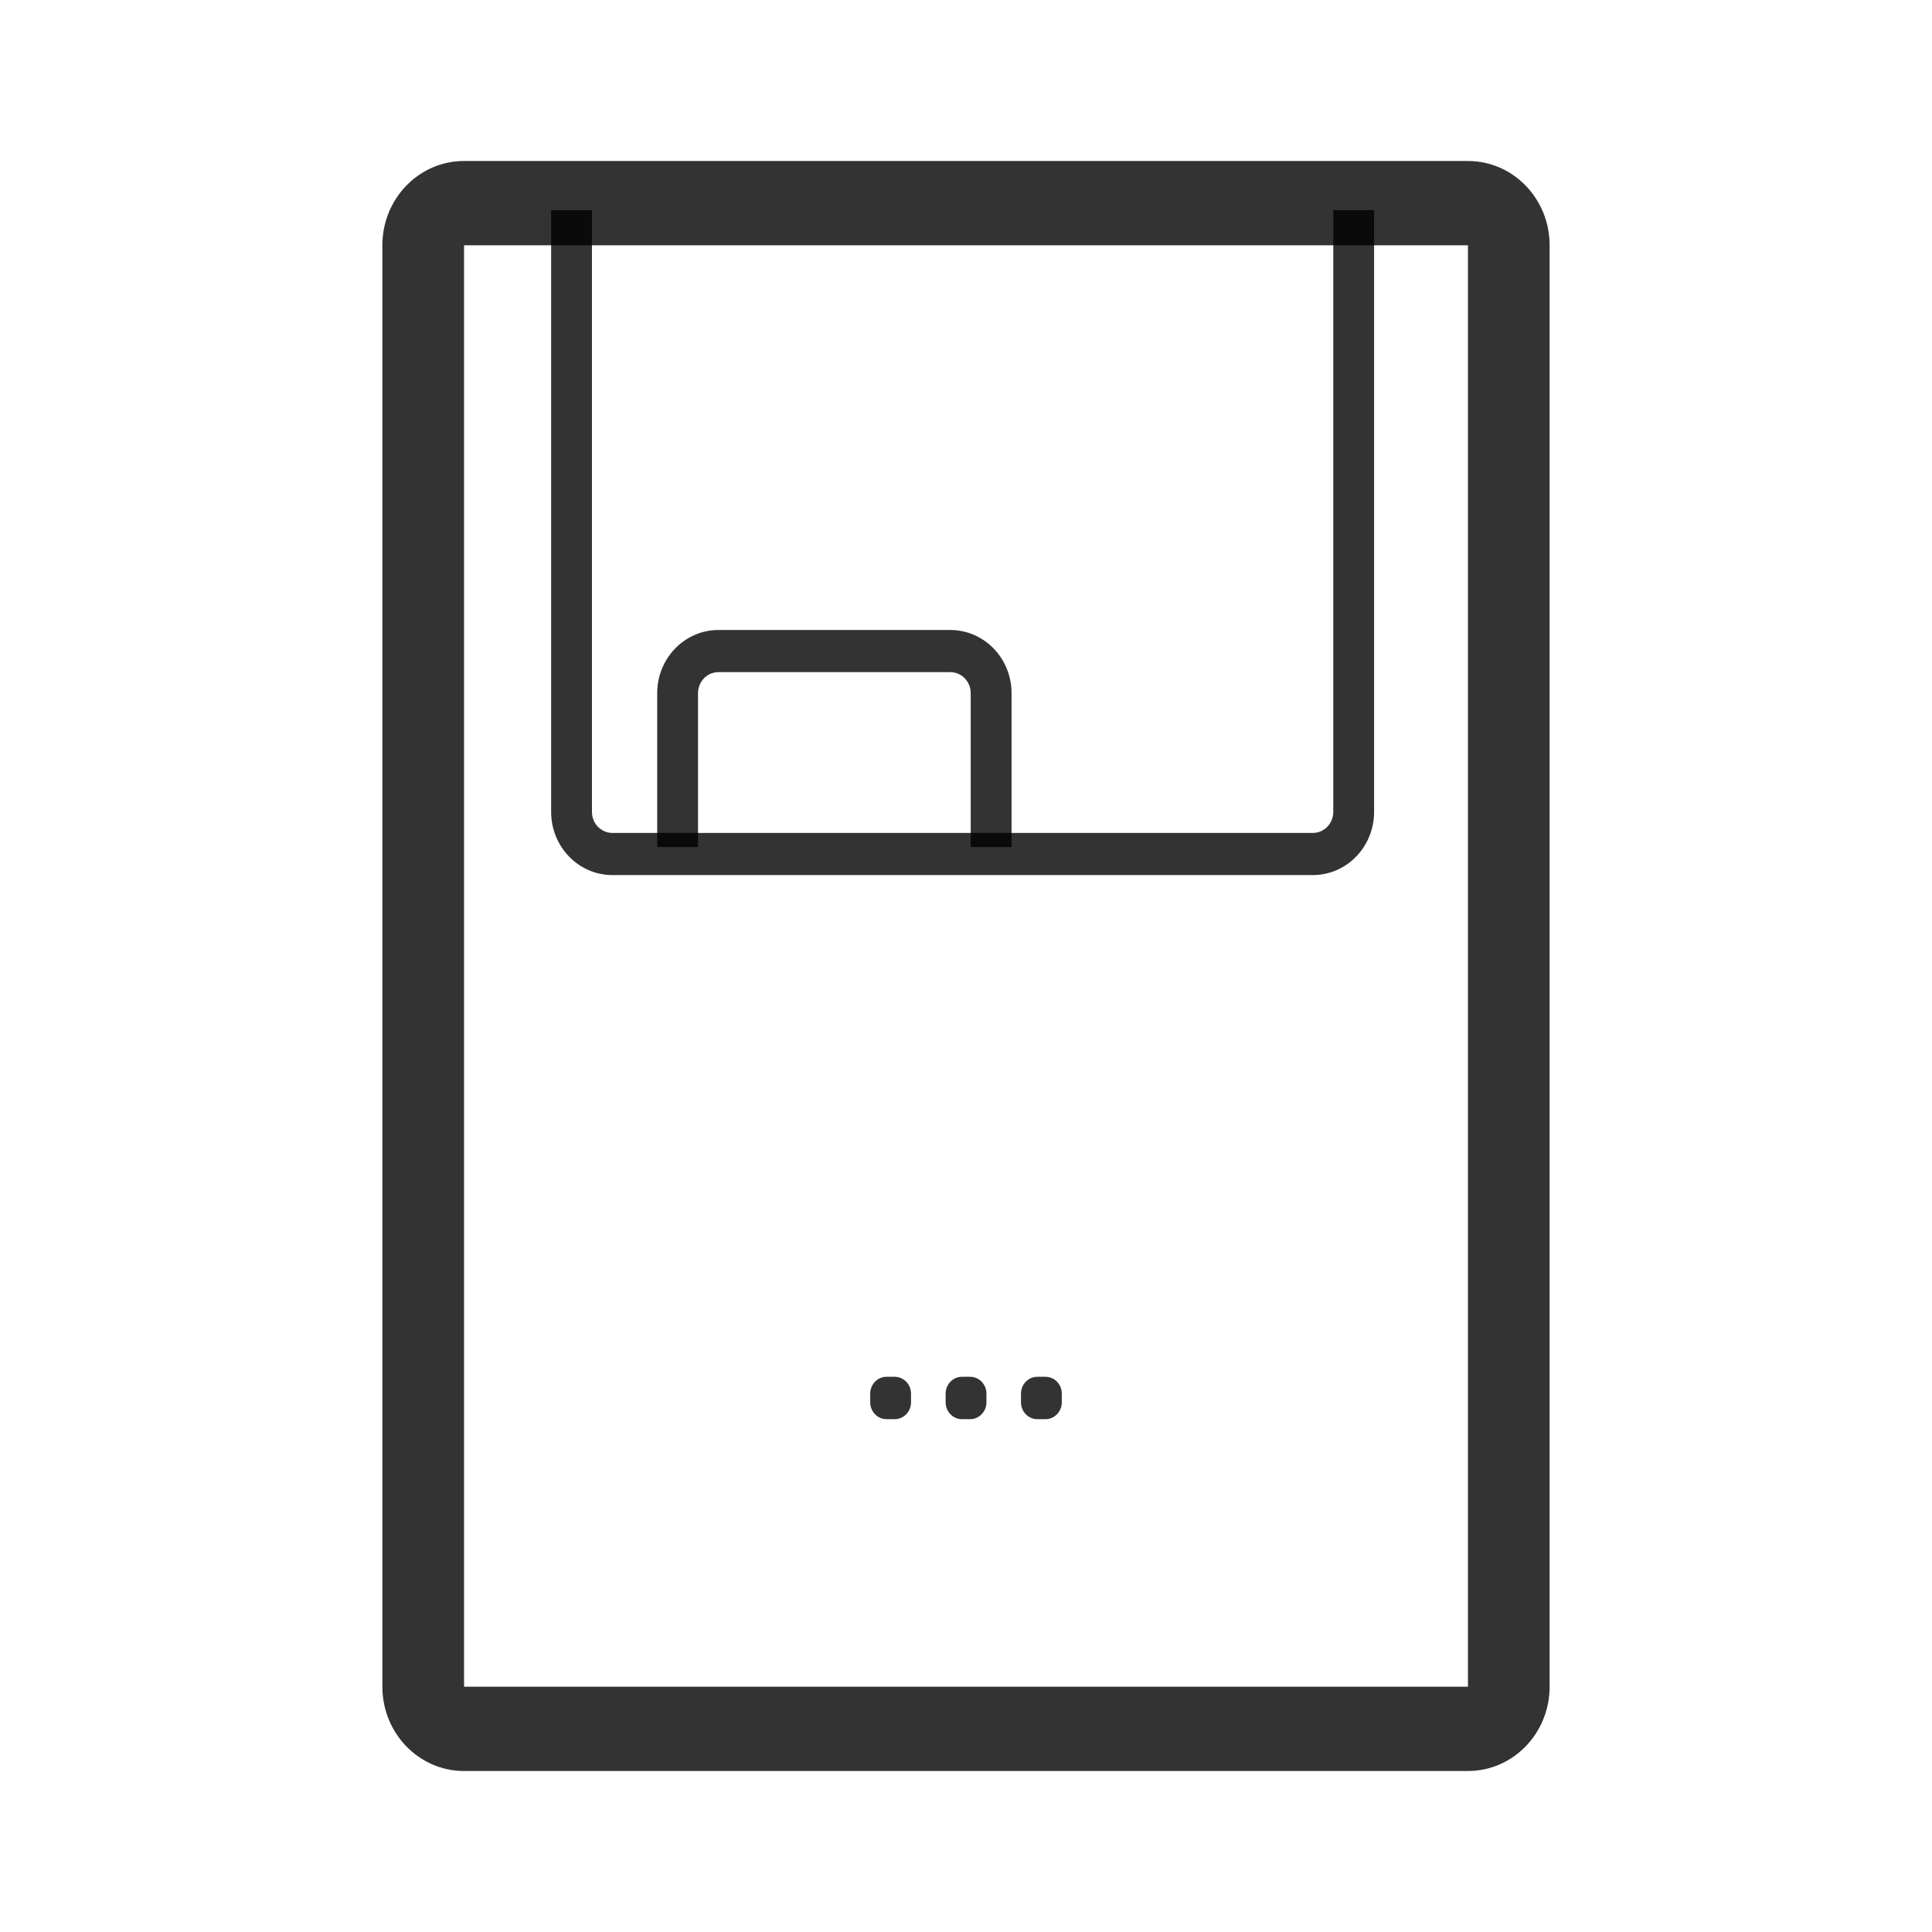
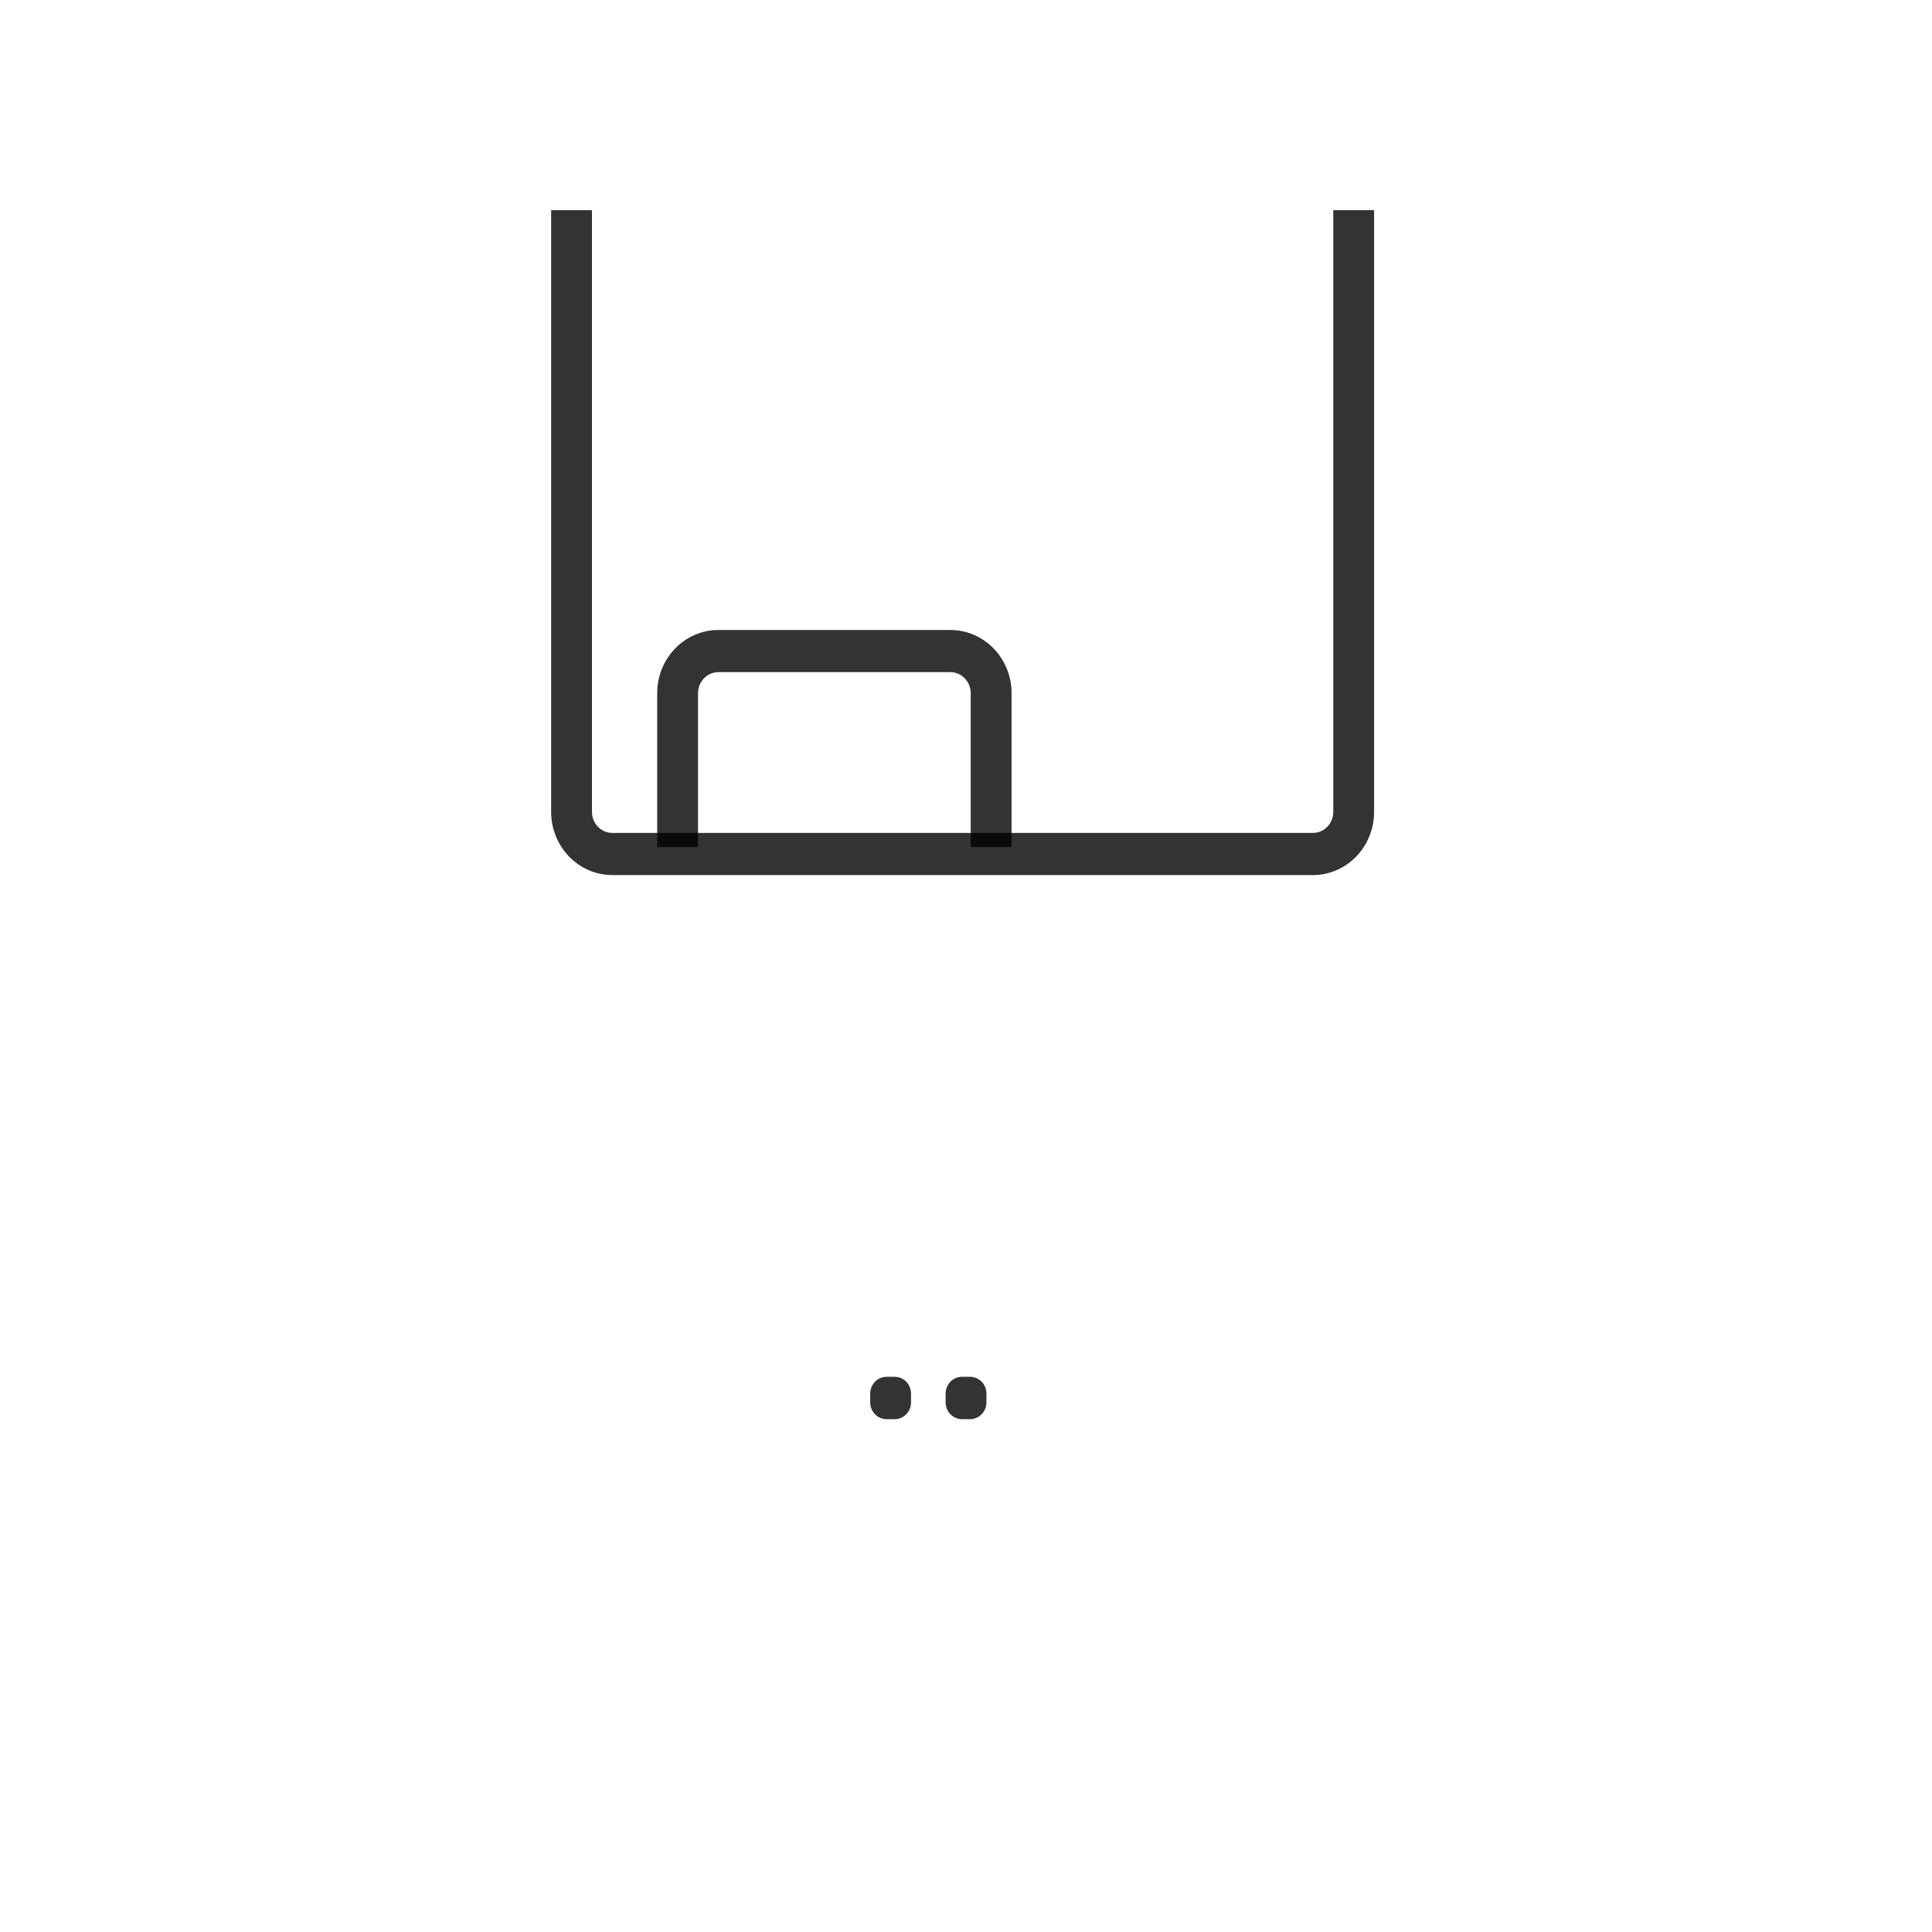
<svg xmlns="http://www.w3.org/2000/svg" width="48" height="48" viewBox="0 0 48 48" fill="none">
-   <path fill-rule="evenodd" clip-rule="evenodd" d="M9.5 6.094C9.5 4.937 10.408 4 11.529 4H36.471C37.592 4 38.5 4.937 38.5 6.094V41.906C38.5 43.062 37.592 44 36.471 44H11.529C10.408 44 9.5 43.062 9.5 41.906V6.094ZM36.471 6.094L11.529 6.094V41.906H36.471V6.094Z" fill="black" fill-opacity="0.8" />
  <path fill-rule="evenodd" clip-rule="evenodd" d="M33.125 20.171V5.221H34.139V20.171C34.139 21.038 33.458 21.741 32.618 21.741H15.214C14.374 21.741 13.693 21.038 13.693 20.171V5.221H14.707V20.171C14.707 20.46 14.934 20.694 15.214 20.694H32.618C32.898 20.694 33.125 20.46 33.125 20.171Z" fill="black" fill-opacity="0.8" />
  <path fill-rule="evenodd" clip-rule="evenodd" d="M17.849 16.699C17.569 16.699 17.342 16.933 17.342 17.222V21.044H16.328V17.222C16.328 16.355 17.009 15.652 17.849 15.652H23.61C24.451 15.652 25.132 16.355 25.132 17.222V21.044H24.117V17.222C24.117 16.933 23.89 16.699 23.61 16.699H17.849Z" fill="black" fill-opacity="0.8" />
  <path d="M21.62 34.625C21.62 34.393 21.802 34.206 22.026 34.206H22.229C22.453 34.206 22.634 34.393 22.634 34.625V34.84C22.634 35.071 22.453 35.259 22.229 35.259H22.026C21.802 35.259 21.62 35.071 21.62 34.84V34.625Z" fill="black" fill-opacity="0.8" />
  <path d="M23.494 34.625C23.494 34.393 23.675 34.206 23.899 34.206H24.102C24.326 34.206 24.508 34.393 24.508 34.625V34.84C24.508 35.071 24.326 35.259 24.102 35.259H23.899C23.675 35.259 23.494 35.071 23.494 34.84V34.625Z" fill="black" fill-opacity="0.8" />
-   <path d="M25.366 34.625C25.366 34.393 25.548 34.206 25.772 34.206H25.975C26.199 34.206 26.38 34.393 26.38 34.625V34.84C26.38 35.071 26.199 35.259 25.975 35.259H25.772C25.548 35.259 25.366 35.071 25.366 34.84V34.625Z" fill="black" fill-opacity="0.8" />
</svg>